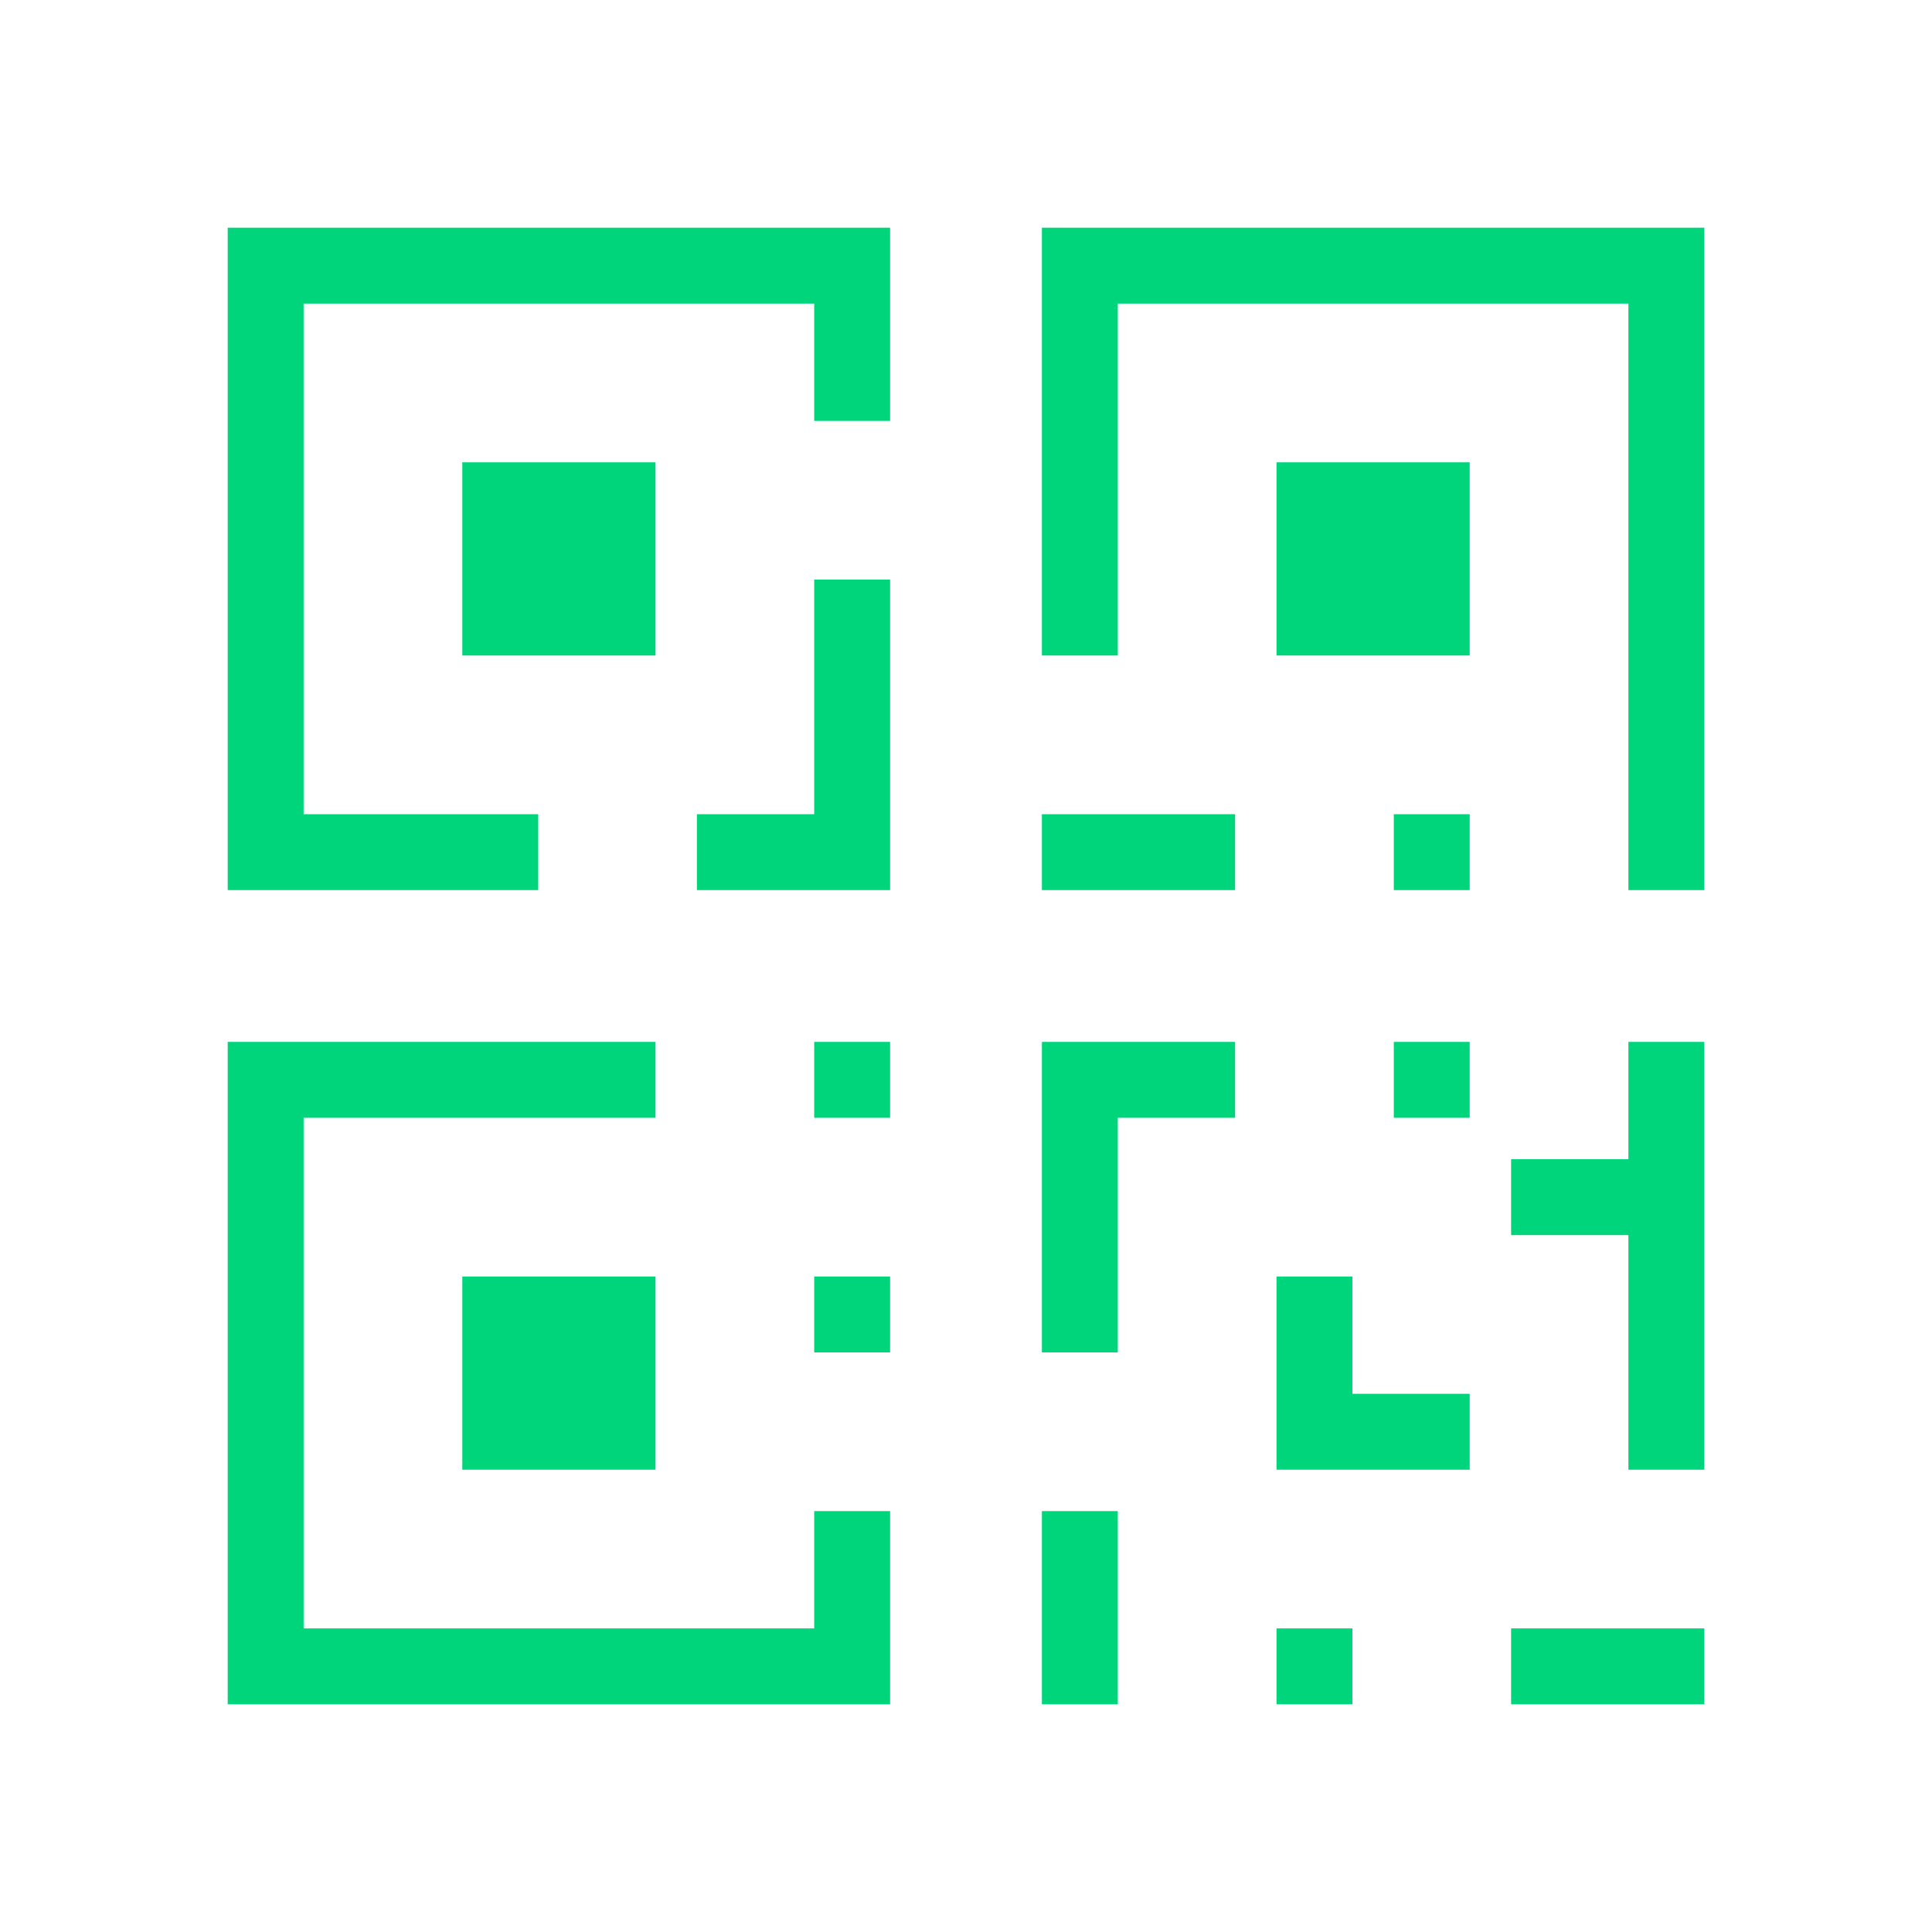
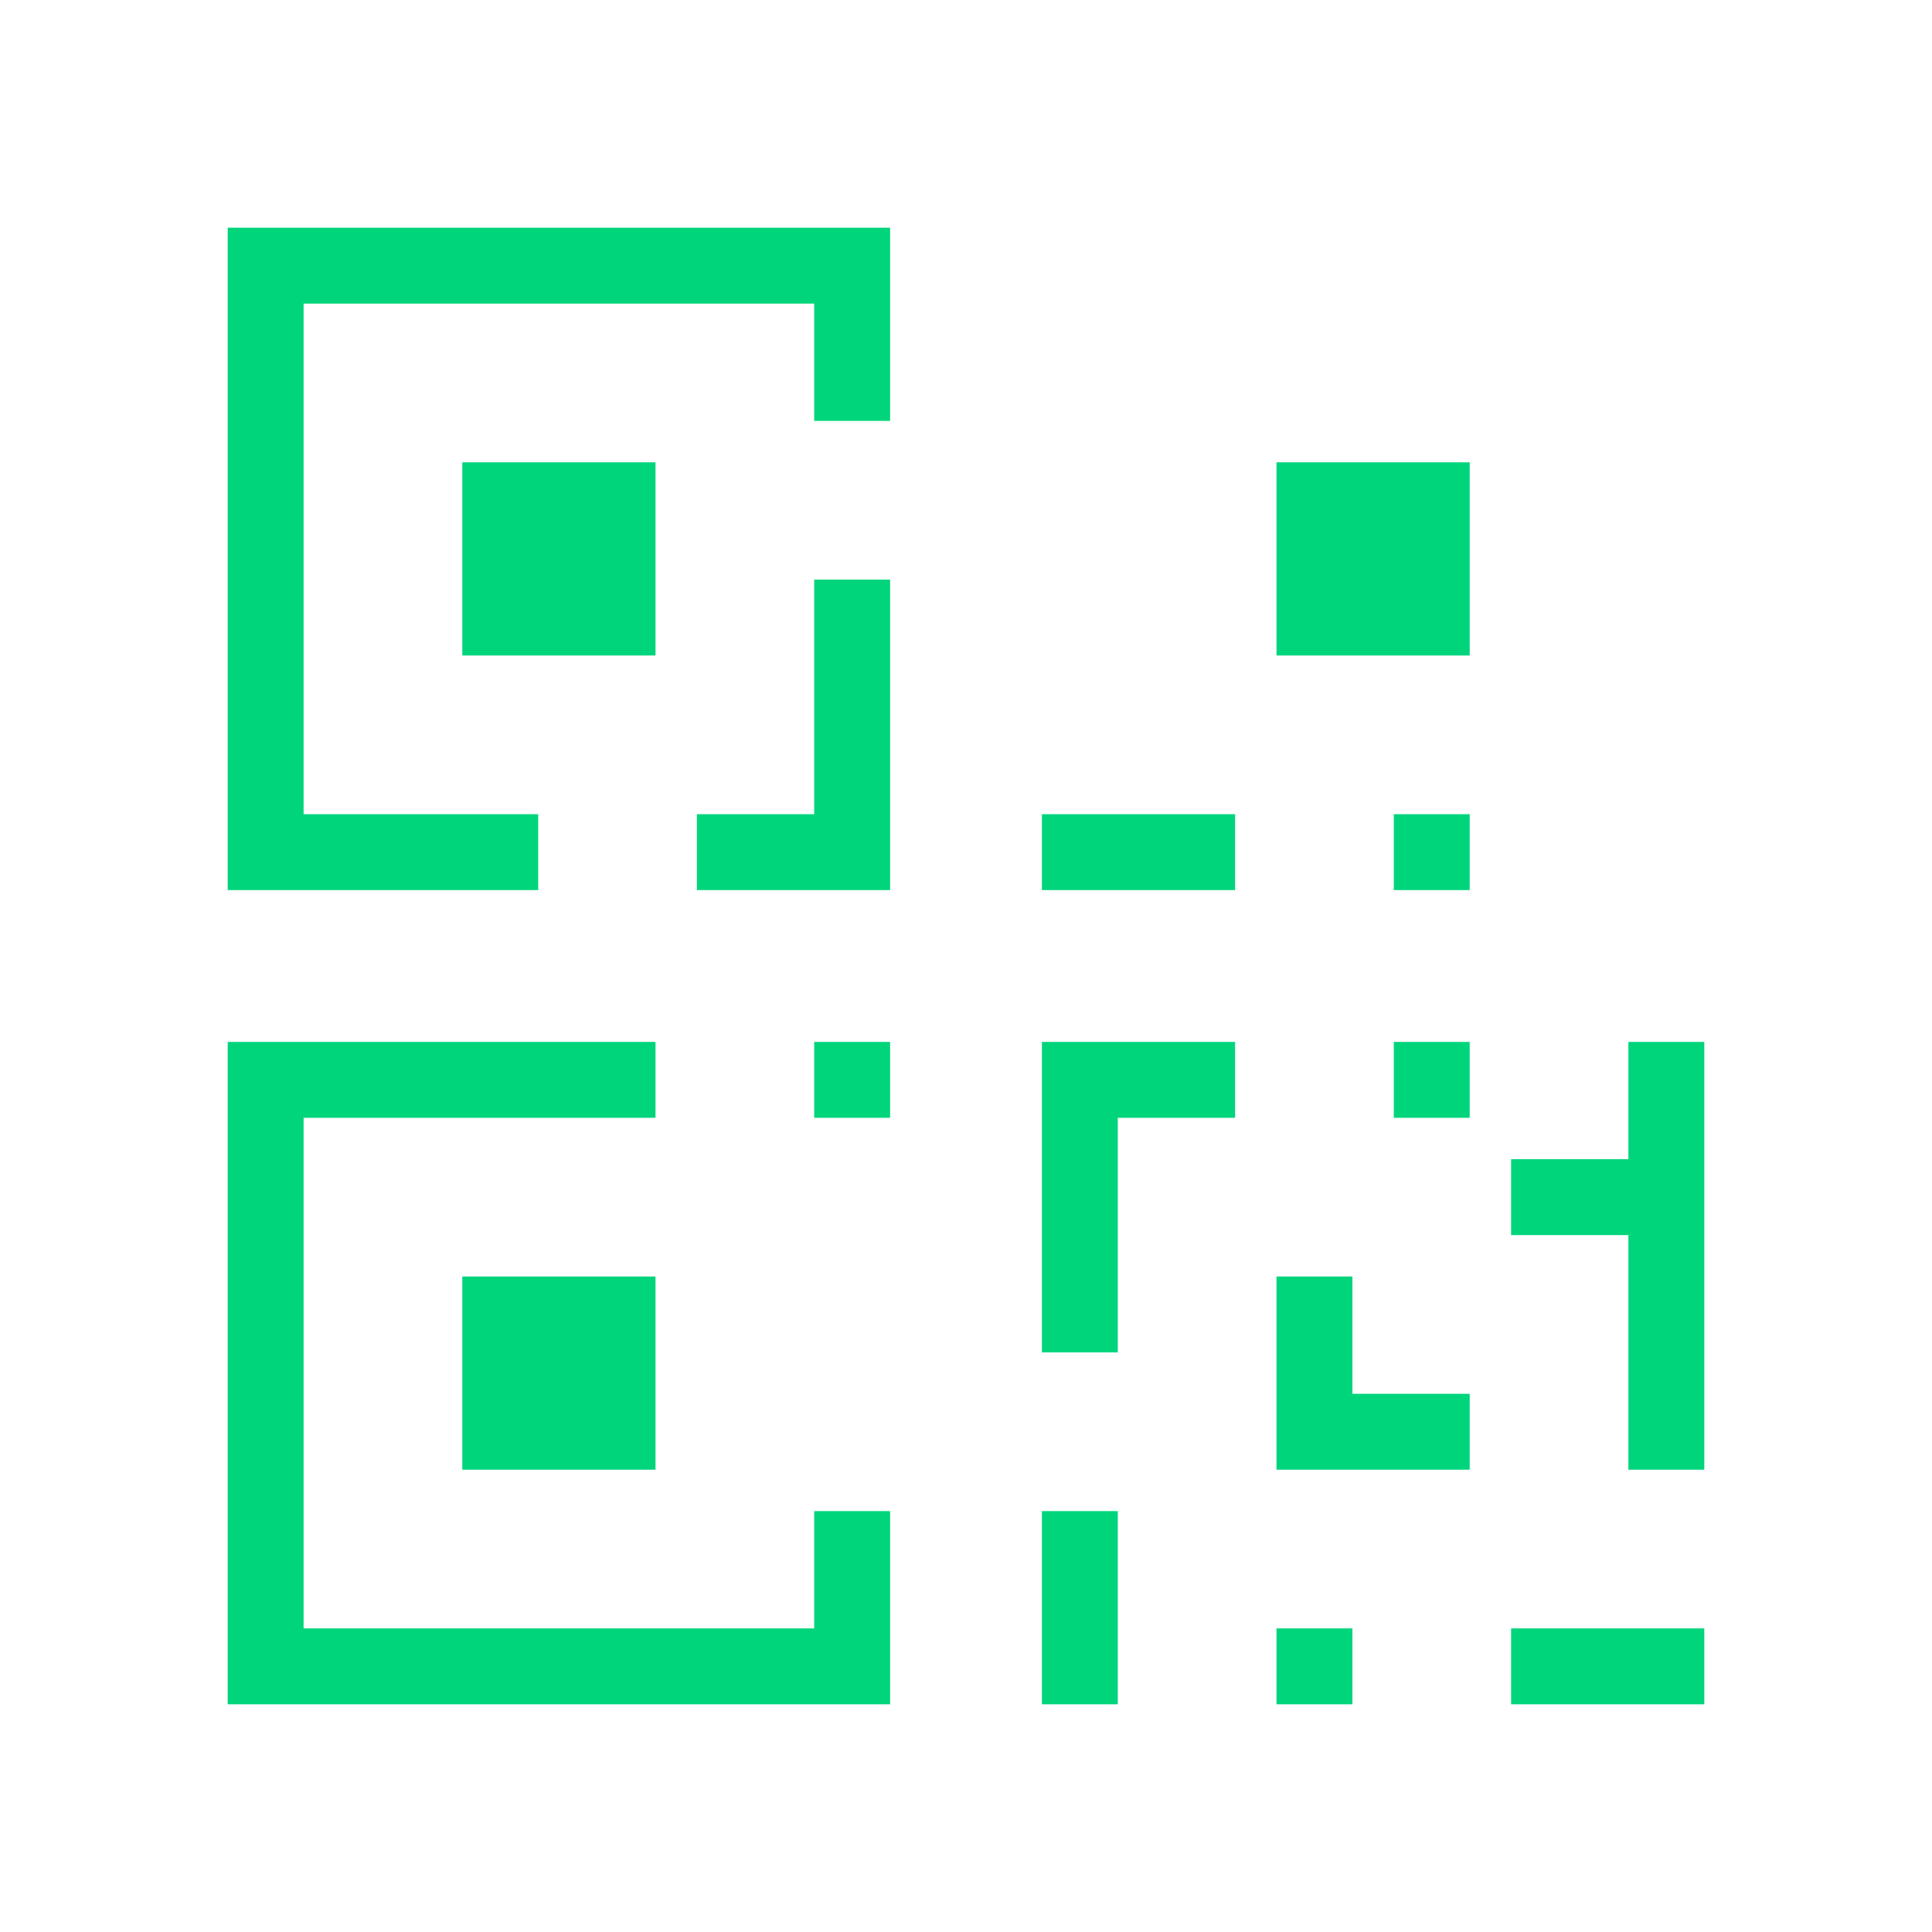
<svg xmlns="http://www.w3.org/2000/svg" version="1.1" id="Layer_1" x="0px" y="0px" viewBox="0 0 28 28" style="enable-background:new 0 0 28 28;" xml:space="preserve">
  <style type="text/css">
	.st0{opacity:0;fill:#FFFFFF;fill-opacity:0;}
	.st1{fill:#00D57C;}
</style>
  <g id="qr" transform="translate(10006 5963)">
    <rect id="Rectangle_27156" x="-10006" y="-5963" class="st0" width="28" height="28" />
    <g id="qr-2" transform="translate(-10003 -5960)">
      <polygon class="st1" points="9.9,5.4 8.8,5.4 8.8,8.8 7.1,8.8 7.1,9.9 9.9,9.9   " />
      <polygon class="st1" points="9.9,3.1 9.9,0.3 0.3,0.3 0.3,9.9 4.8,9.9 4.8,8.8 1.4,8.8 1.4,1.4 8.8,1.4 8.8,3.1   " />
      <rect x="3.7" y="3.7" class="st1" width="2.8" height="2.8" />
      <rect x="12.1" y="8.8" class="st1" width="2.8" height="1.1" />
      <rect x="17.2" y="8.8" class="st1" width="1.1" height="1.1" />
-       <polygon class="st1" points="20.6,9.9 21.7,9.9 21.7,0.3 12.1,0.3 12.1,6.5 13.2,6.5 13.2,1.4 20.6,1.4   " />
      <rect x="15.5" y="3.7" class="st1" width="2.8" height="2.8" />
      <rect x="3.7" y="15.5" class="st1" width="2.8" height="2.8" />
      <polygon class="st1" points="0.3,21.7 9.9,21.7 9.9,18.9 8.8,18.9 8.8,20.6 1.4,20.6 1.4,13.2 6.5,13.2 6.5,12.1 0.3,12.1   " />
-       <rect x="8.8" y="15.5" class="st1" width="1.1" height="1.1" />
      <rect x="8.8" y="12.1" class="st1" width="1.1" height="1.1" />
      <polygon class="st1" points="14.9,12.1 12.1,12.1 12.1,16.6 13.2,16.6 13.2,13.2 14.9,13.2   " />
      <rect x="12.1" y="18.9" class="st1" width="1.1" height="2.8" />
      <rect x="15.5" y="20.6" class="st1" width="1.1" height="1.1" />
      <rect x="18.9" y="20.6" class="st1" width="2.8" height="1.1" />
      <polygon class="st1" points="21.7,18.3 21.7,12.1 20.6,12.1 20.6,13.8 18.9,13.8 18.9,14.9 20.6,14.9 20.6,18.3   " />
      <rect x="17.2" y="12.1" class="st1" width="1.1" height="1.1" />
      <polygon class="st1" points="15.5,15.5 15.5,18.3 18.3,18.3 18.3,17.2 16.6,17.2 16.6,15.5   " />
    </g>
  </g>
</svg>